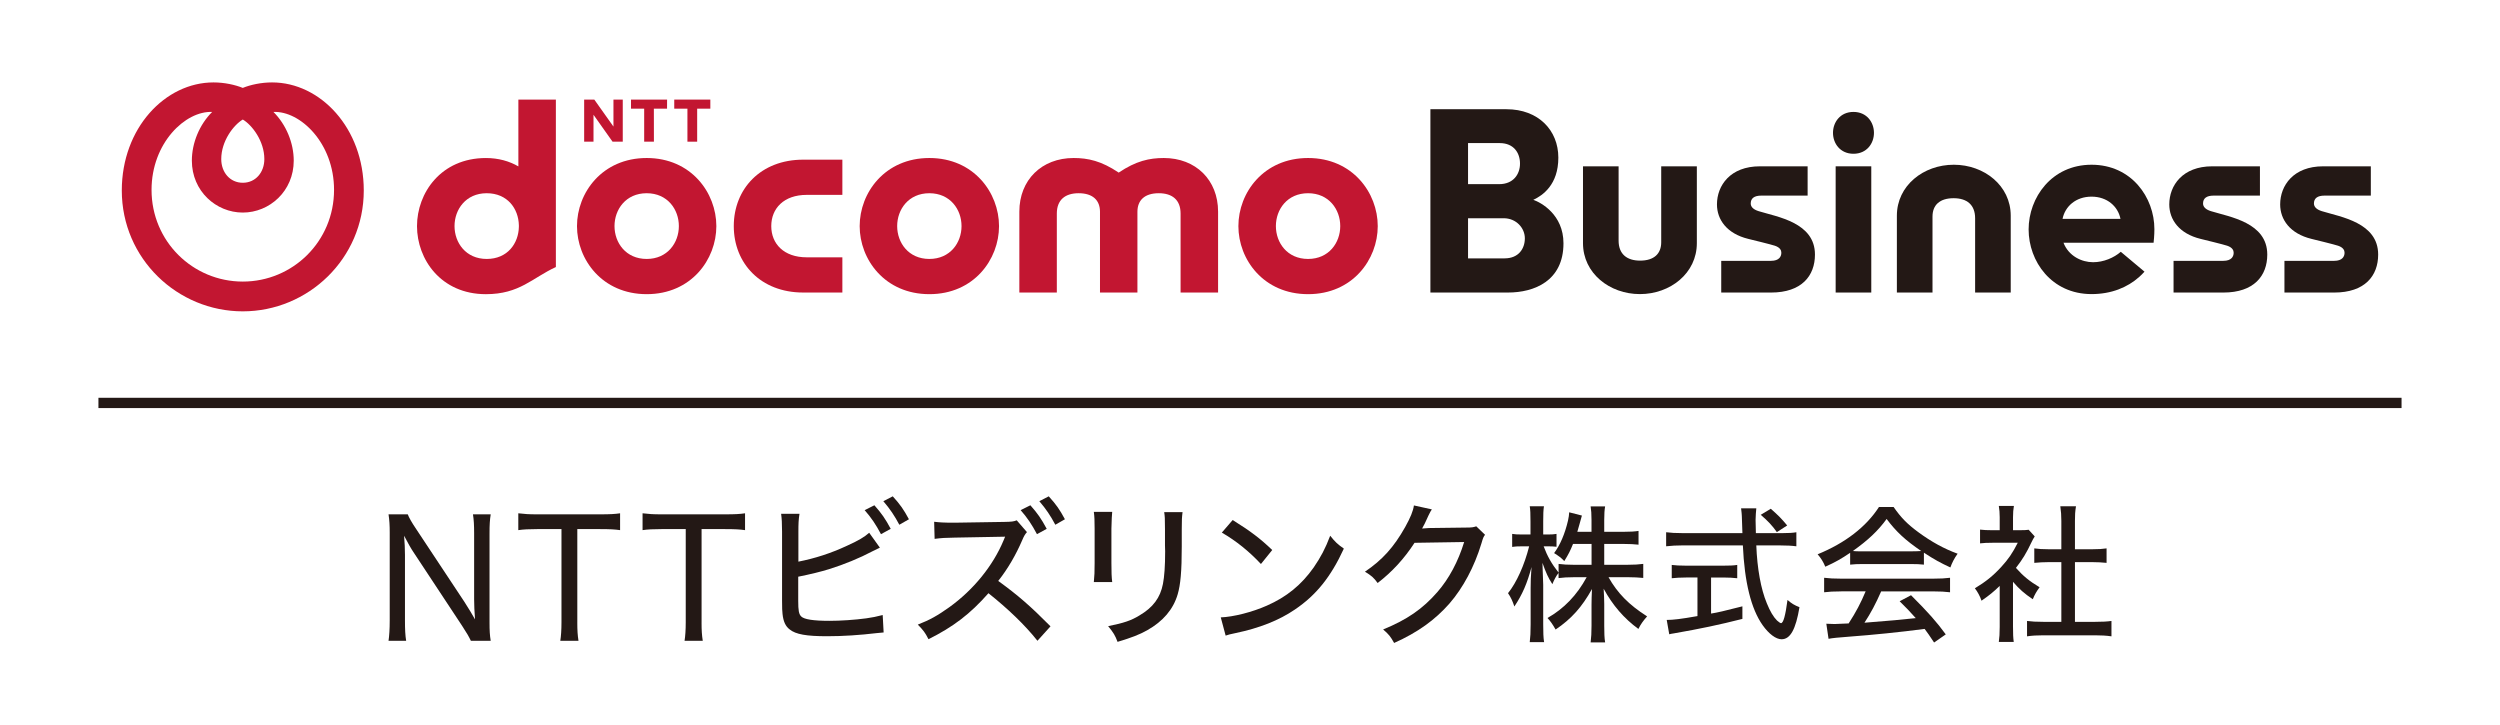
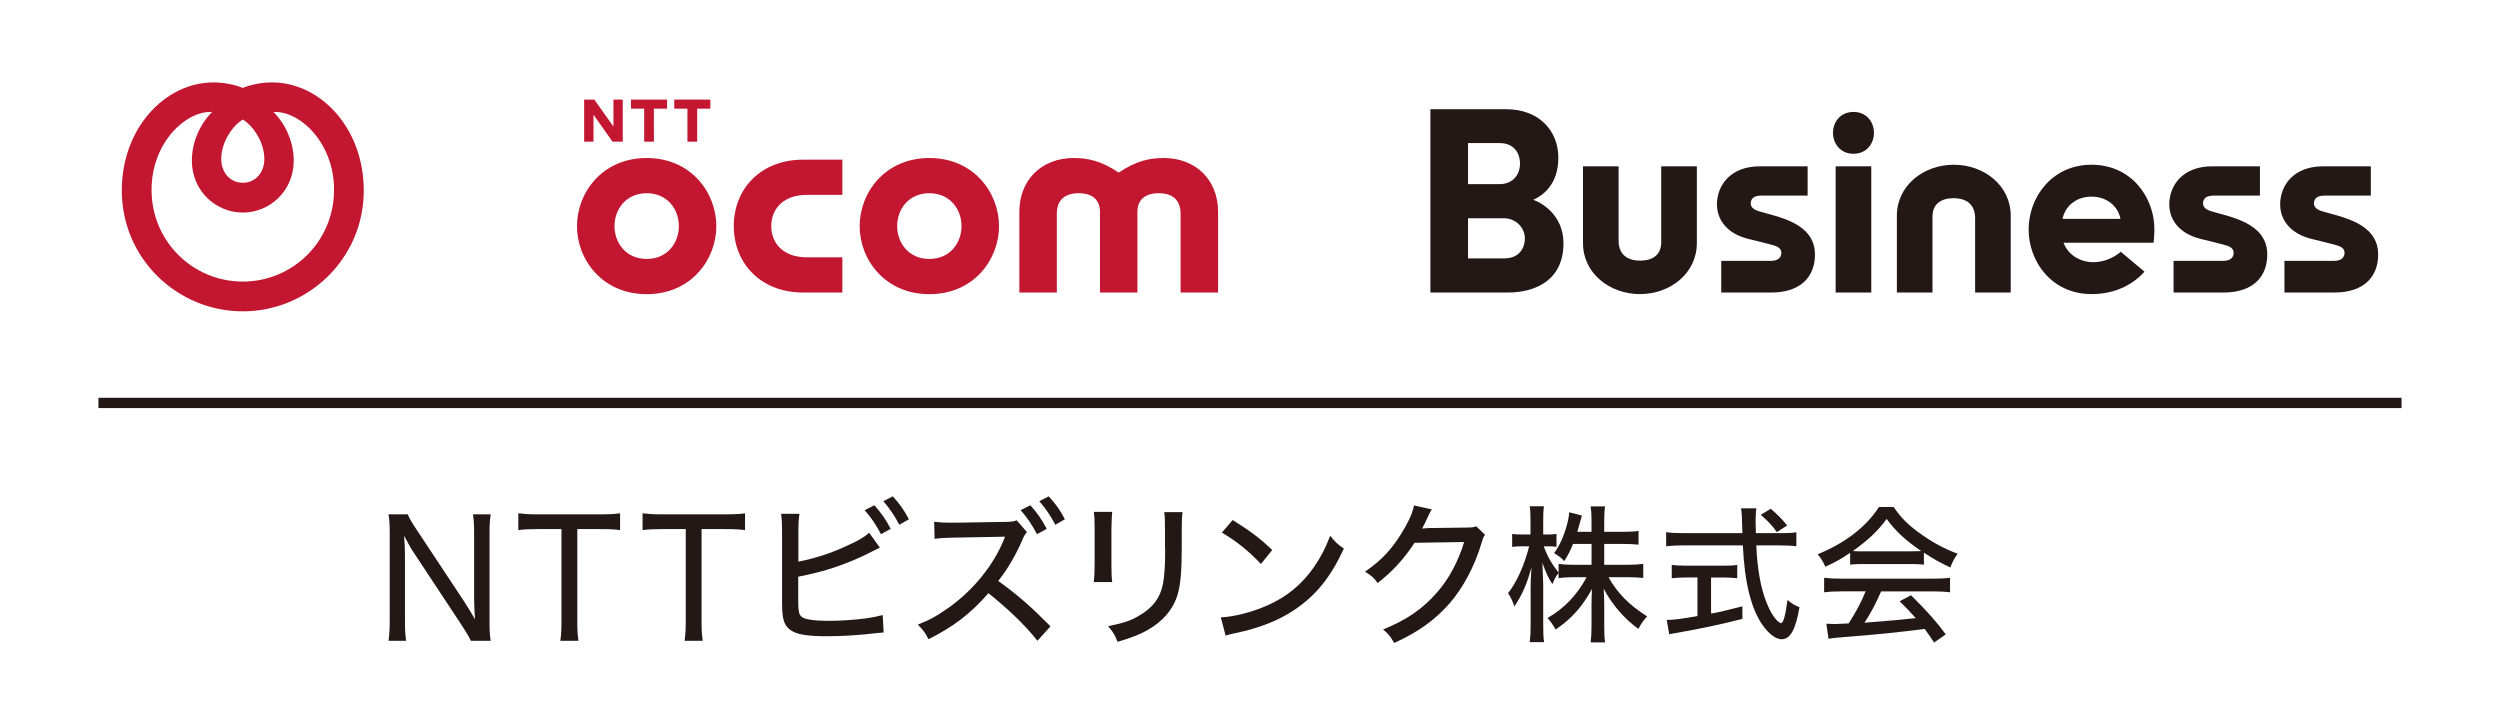
<svg xmlns="http://www.w3.org/2000/svg" id="_レイヤー_2" data-name="レイヤー 2" viewBox="0 0 1520 440.77">
  <defs>
    <style>
      .cls-1 {
        fill: #231815;
      }

      .cls-2 {
        fill: none;
      }

      .cls-3, .cls-4 {
        fill: #c21631;
      }

      .cls-4 {
        fill-rule: evenodd;
      }
    </style>
  </defs>
  <g id="_レイヤー_1-2" data-name="レイヤー 1">
    <g>
      <g>
        <rect class="cls-2" width="1520" height="440.77" />
        <rect class="cls-1" x="59.85" y="241.85" width="1400.29" height="6.26" />
        <g>
          <g>
            <rect class="cls-2" x="869.68" y="66.41" width="576.26" height="112.45" />
            <g>
              <g>
                <g>
                  <rect class="cls-1" x="1116.08" y="101.12" width="21.66" height="76.74" />
                  <path class="cls-1" d="M1126.91,93.49c-8.08,0-12.45-6.29-12.45-12.72s4.38-12.72,12.45-12.72,12.46,6.29,12.46,12.72-4.38,12.72-12.46,12.72Z" />
                </g>
                <path class="cls-1" d="M1174.95,177.86h-21.65v-46.73c0-18.28,16.15-30.97,34.61-30.97h0c18.46,0,34.61,12.69,34.61,30.97v46.73h-21.65v-45.18c0-8.12-4.95-12.17-13.07-12.17-8.59,0-12.84,4.29-12.84,11.15v46.21Z" />
                <path class="cls-1" d="M1010.03,101.11h21.65v46.73c0,18.28-16.15,30.97-34.61,30.97h0c-18.46,0-34.61-12.69-34.61-30.97v-46.73h21.65v45.18c0,8.12,4.95,12.17,13.07,12.17,8.59,0,12.84-4.29,12.84-11.15v-46.21Z" />
                <path class="cls-1" d="M1309.87,139.33c0-19.23-13.89-39.17-38.21-39.17s-38.26,20.05-38.26,39.34,13.81,39.29,38.23,39.31h.03c12.13,0,21.87-4.11,28.92-10.38,1.16-1.03,2.25-2.12,3.26-3.26l-14.4-12.08c-4.15,3.63-10.5,6.35-16.86,6.34-6.88,0-14.84-3.71-17.99-11.86h54.79c.08-.67.49-4.5.49-8.24ZM1254.03,133.06c1.51-7.53,8.04-13.5,17.61-13.5s16.1,5.97,17.61,13.5h-35.22Z" />
                <path class="cls-1" d="M1046.51,177.86v-19.27h30.28c4.93,0,6.27-2.66,6.27-4.89,0-1.39-.64-3.17-3.91-4.29-2.16-.74-14.15-3.67-16.17-4.16-13.12-3.19-19.07-11.77-19.07-20.96,0-11.51,8.08-23.17,26.12-23.17h29v17.81h-28.12c-4.37,0-6.47,1.66-6.47,4.79,0,1.86,1.33,3.59,4.78,4.66,11.48,3.54,34.27,6.91,34.27,26.39,0,12.9-8.03,23.1-26.71,23.1h-30.28Z" />
                <path class="cls-1" d="M1321.52,177.86v-19.27h30.28c4.93,0,6.27-2.66,6.27-4.89,0-1.39-.64-3.17-3.91-4.29-2.16-.74-14.15-3.67-16.17-4.16-13.12-3.19-19.07-11.77-19.07-20.96,0-11.51,8.08-23.17,26.12-23.17h29v17.81h-28.12c-4.37,0-6.47,1.66-6.47,4.79,0,1.86,1.33,3.59,4.78,4.66,11.48,3.54,34.27,6.91,34.27,26.39,0,12.9-8.03,23.1-26.71,23.1h-30.28Z" />
                <path class="cls-1" d="M1388.94,177.86v-19.27h30.28c4.93,0,6.27-2.66,6.27-4.89,0-1.39-.64-3.17-3.91-4.29-2.16-.74-14.15-3.67-16.17-4.16-13.12-3.19-19.07-11.77-19.07-20.96,0-11.51,8.08-23.17,26.12-23.17h29v17.81h-28.12c-4.37,0-6.47,1.66-6.47,4.79,0,1.86,1.33,3.59,4.78,4.66,11.48,3.54,34.27,6.91,34.27,26.39,0,12.9-8.03,23.1-26.72,23.1h-30.28Z" />
              </g>
              <path class="cls-1" d="M932.24,121.51c5.64-2.64,15.23-9.12,15.23-25.67s-12.03-29.43-31.55-29.43h-46.24v111.45h47.21c15.82,0,33.7-6.96,33.7-29.94,0-17.49-13.77-24.88-18.34-26.41ZM892.57,87h19.27c8.5,0,12.32,5.92,12.32,12.47s-4.13,12.49-12.62,12.49h-18.97v-24.96ZM914.78,157.09h-22.21v-24.4h21.67c7.64,0,12.87,5.96,12.87,12.21s-3.77,12.19-12.32,12.19Z" />
            </g>
          </g>
          <g>
            <rect class="cls-2" x="253.55" y="60.55" width="584.12" height="118.31" />
            <g>
              <path class="cls-3" d="M446.14,137.47c0,22.63,16.35,40.39,42.18,40.39h23.84v-21.41h-21.7c-13.88,0-21.53-8.23-21.53-18.98s7.65-18.98,21.53-18.98h21.7v-21.41h-23.84c-25.83,0-42.18,17.76-42.18,40.39Z" />
              <path class="cls-3" d="M707.59,96.07c-8.73,0-16.87,1.76-27.42,8.87-10.55-7.11-18.69-8.87-27.42-8.87-19.43,0-32.99,13.36-32.99,32.6v49.19h22.79v-48.05c0-8.22,5.01-12.33,13.24-12.33,8.7,0,13,4.34,13,11.29v49.09h22.76v-49.09c0-6.95,4.3-11.29,13-11.29,8.23,0,13.24,4.11,13.24,12.33v48.05h22.8v-49.19c0-19.24-13.57-32.6-33-32.6Z" />
-               <path class="cls-3" d="M795.33,96.07c-27.08,0-42.39,21.11-42.39,41.41s15.31,41.37,42.39,41.37,42.34-21.13,42.34-41.37-15.31-41.41-42.34-41.41ZM795.3,157.44c-12.69,0-19.56-9.89-19.56-19.98s6.87-19.98,19.56-19.98,19.57,9.89,19.57,19.98-6.88,19.98-19.57,19.98Z" />
-               <path class="cls-3" d="M315.17,60.55v40.62c-5.51-3.19-12.11-5.09-19.75-5.09-27.34,0-41.88,21.29-41.88,41.41s14.54,41.37,41.88,41.37c20.54,0,28.21-9.92,42.55-16.5V60.55h-22.8ZM276.35,137.46c0-10.09,6.87-19.98,19.56-19.98s19.34,9.47,19.56,19.46v1.04c-.22,9.99-6.86,19.46-19.56,19.46s-19.56-9.89-19.56-19.98Z" />
              <path class="cls-3" d="M405.59,60.55l-.03,5.52h-8.01l.03,20.07h-5.92v-20.07h-8.01v-5.52h21.94Z" />
              <path class="cls-3" d="M431.89,60.55v5.52h-8.01v20.07h-5.92v-20.07h-8.01v-5.52h21.94Z" />
              <path class="cls-3" d="M361.34,60.55l11.64,16.41v-16.4s5.66,0,5.66,0v25.58h-6.21l-11.58-16.36v16.36h-5.68v-25.59h6.16Z" />
              <path class="cls-3" d="M393.2,96.07c-27.08,0-42.39,21.11-42.39,41.41s15.31,41.37,42.39,41.37,42.34-21.13,42.34-41.37-15.31-41.41-42.34-41.41ZM393.18,157.44c-12.69,0-19.56-9.89-19.56-19.98s6.87-19.98,19.56-19.98,19.57,9.89,19.57,19.98-6.87,19.98-19.57,19.98Z" />
              <path class="cls-3" d="M565.07,96.07c-27.08,0-42.39,21.11-42.39,41.41s15.31,41.37,42.39,41.37,42.34-21.13,42.34-41.37-15.31-41.41-42.34-41.41ZM565.04,157.44c-12.69,0-19.56-9.89-19.56-19.98s6.87-19.98,19.56-19.98,19.57,9.89,19.57,19.98-6.87,19.98-19.57,19.98Z" />
            </g>
          </g>
          <g>
            <rect class="cls-2" x="74.06" y="50.11" width="147.12" height="139.19" />
            <path class="cls-4" d="M165.43,50.11c-6.64,0-13.2,1.44-17.82,3.34-4.62-1.89-11.17-3.34-17.82-3.34-29.29,0-55.74,27.7-55.74,65.71,0,41.44,33.85,73.48,73.56,73.48s73.56-32.04,73.56-73.48c0-38.01-26.45-65.71-55.75-65.71h0ZM147.62,72.67c5.65,3.36,13.1,13.09,13.1,24.06,0,8.05-5.31,14.39-13.1,14.39s-13.1-6.34-13.1-14.39c0-10.97,7.46-20.71,13.1-24.06h0ZM147.62,171.2c-30.36,0-55.48-24.42-55.48-55.74,0-28.59,20.64-48.13,36.85-47.4-7.68,7.65-12.34,18.8-12.34,29.6,0,18.56,14.73,31.58,30.97,31.58s30.97-13.02,30.97-31.58c0-10.8-4.66-21.95-12.34-29.6,16.22-.73,36.85,18.81,36.85,47.4,0,31.32-25.12,55.74-55.48,55.74Z" />
          </g>
        </g>
      </g>
      <g>
        <g>
          <path class="cls-1" d="M282.33,365.89c2.97,4.67,4.77,7.63,6.48,10.69-.36-4.77-.54-8.89-.54-12.21v-40.17c0-4.76-.18-8.26-.71-11.49h10.79c-.54,3.42-.72,6.38-.72,11.58v54.27c0,4.85.18,7.82.72,11.04h-12.06c-1.26-2.6-2.25-4.4-5.31-9.07l-29.72-45.01c-1.18-1.71-3.43-5.66-5.58-9.79.36,3.86.54,8.43.54,11.66v39.82c0,5.48.18,9.16.72,12.38h-10.71c.44-2.95.72-7,.72-12.38v-53.55c0-4.3-.18-7.36-.72-10.96h11.69c.64,1.8,2.34,4.85,5.13,8.98l29.28,44.21Z" />
          <path class="cls-1" d="M351,378.47c0,4.76.18,7.62.72,11.13h-11.06c.44-2.68.72-6.55.72-11.13v-56.78h-14.76c-5.02,0-8.43.17-11.49.63v-10.24c3.77.45,6.29.64,11.41.64h38.26c6.2,0,9.17-.18,12.22-.64v10.24c-3.14-.45-6.19-.63-12.22-.63h-13.79v56.78Z" />
          <path class="cls-1" d="M426.55,378.47c0,4.76.18,7.62.73,11.13h-11.07c.44-2.68.72-6.55.72-11.13v-56.78h-14.76c-5.03,0-8.44.17-11.49.63v-10.24c3.77.45,6.29.64,11.41.64h38.69c6.19,0,9.16-.18,12.21-.64v10.24c-3.14-.45-6.18-.63-12.21-.63h-14.22v56.78Z" />
        </g>
        <g>
          <path class="cls-1" d="M485.43,341.48c10.12-2,19.66-5.06,29.49-9.64,6.78-3.05,10.69-5.34,13.55-7.92l6.49,9.06-4.3,2.1c-8.11,4.3-17.47,8.11-26.63,10.98q-7.35,2.29-18.71,4.58v14.61c0,6.01.38,8.11,1.81,9.55,1.81,1.81,7.45,2.67,17.28,2.67,6.39,0,15.37-.57,22.34-1.53,3.91-.57,5.82-.95,9.93-2l.57,10.6-4.1.38c-10.5,1.24-20.52,1.91-30.35,1.91-12.41,0-19-1.14-22.63-4.1-2.58-1.91-3.91-4.87-4.39-9.45-.19-1.62-.29-3.44-.29-8.21v-41.81c0-5.16-.19-7.93-.57-10.88h11.17c-.57,3.53-.67,6.01-.67,11.07v18.04ZM531.63,307.21c4.48,5.06,6.58,8.11,9.93,14.32l-5.92,3.25c-3.15-5.92-5.83-9.93-9.93-14.61l5.92-2.96ZM542.8,301.77c4.58,5.06,6.58,7.93,9.83,13.94l-5.83,3.34c-2.96-5.54-5.63-9.55-9.73-14.32l5.72-2.96Z" />
          <path class="cls-1" d="M630.76,389.59c-7.54-9.55-18.04-19.57-29.78-28.92-11.07,12.6-21.48,20.52-36.46,27.96-2.1-4.1-3.06-5.34-6.49-8.87,7.35-2.86,11.94-5.44,19.19-10.6,14.7-10.59,26.54-25.2,32.94-40.57l.95-2.29-30.64.57c-5.92.1-7.73.19-12.22.76l-.28-10.4c3.24.38,5.63.57,12.41.57l30.26-.48c4.58-.1,5.44-.19,7.54-.96l6.21,7.16c-1.15,1.25-1.91,2.58-2.86,4.87-3.91,9.07-8.78,17.47-14.61,24.82,12.03,8.69,19.66,15.37,31.79,27.59l-7.93,8.78ZM626.47,307.21c4.48,5.06,6.58,8.11,9.93,14.32l-5.92,3.25c-3.15-5.92-5.83-9.93-9.93-14.61l5.92-2.96ZM637.64,301.77c4.58,5.06,6.58,7.93,9.83,13.94l-5.83,3.34c-2.96-5.54-5.63-9.55-9.73-14.32l5.72-2.96Z" />
          <path class="cls-1" d="M676.22,311.22q-.28,2.29-.48,10.21v20.9c0,5.34.1,8.59.48,11.55h-11.17c.38-3.82.48-6.01.48-11.55v-20.9c0-4.97-.1-7.35-.48-10.21h11.17ZM718.99,311.41c-.38,3.06-.48,4.39-.48,10.5v10.31c0,15.08-.76,23.29-2.48,29.11-2.68,9.16-8.88,16.42-18.52,21.86-4.77,2.67-9.45,4.48-18.04,7.06-1.52-4.01-2.38-5.44-5.72-9.55,9.55-1.91,14.03-3.44,19-6.49,8.31-4.87,12.69-10.79,14.32-19.19.85-4.39,1.34-10.79,1.34-19.86l-.1-3.53v-9.64c0-7.16-.1-8.02-.48-10.6h11.17Z" />
          <path class="cls-1" d="M742.22,375.37c7.73-.29,19.28-3.24,28.06-7.16,11.93-5.25,20.9-12.51,28.45-23.2,4.29-6.3,7.06-11.45,10.02-19.28,3.15,3.91,4.39,5.06,8.31,7.83-7.93,17.27-16.9,28.35-29.78,37.04-9.64,6.58-21.48,11.26-36.08,14.32-3.63.76-4.01.86-6.01,1.53l-2.96-11.07ZM749.47,316.18c10.88,6.78,16.89,11.36,24.05,18.23l-6.87,8.5c-7.35-7.83-15.08-14.03-23.77-19.09l6.58-7.64Z" />
          <path class="cls-1" d="M870.56,309.7q-.76,1.05-2,3.62c-2,4.39-2.68,5.92-3.92,8.02.76-.1,2.1-.19,4.1-.29l22.72-.29c3.53,0,4.39-.19,6.11-.76l5.34,5.15c-.96,1.24-1.24,1.91-2.2,5.25-4.3,14.22-11.17,27.01-19.38,36.47-8.78,10.02-19.38,17.66-33.7,24.05-2.19-3.91-3.24-5.25-6.68-8.21,14.51-5.92,24.06-12.5,33.03-22.81,7.06-8.11,12.6-18.52,16.23-30.35l-30.17.48c-6.4,9.83-13.65,17.66-22.43,24.44-2.48-3.34-3.63-4.39-7.73-6.87,10.59-7.16,17.56-14.89,24.44-27.11,3.24-5.83,4.86-9.74,5.34-13.18l10.88,2.39Z" />
        </g>
        <g>
          <path class="cls-1" d="M956.4,330.71c-1.62,4.05-2.7,6.2-5.3,10.42-2.25-2.25-2.88-2.7-6.2-4.85,3.68-4.94,6.56-11.68,8.45-19.77.45-2.07.63-3.32.72-5.03l7.73,1.98q-.27.72-1.53,5.48c-.54,1.89-.81,2.79-1.26,4.4h8.63v-7.19c0-3.69-.18-6.02-.54-8.27h8.81c-.36,2.16-.54,4.49-.54,8.27v7.19h11.6c4.31,0,6.92-.18,9.26-.54v8.36c-2.34-.27-5.39-.45-9.26-.45h-11.6v12.67h14.38c3.96,0,6.47-.18,9.35-.54v8.54c-2.97-.27-5.75-.45-9.35-.45h-11.77c5.39,9.62,12.4,16.81,23.46,23.82-2.43,2.79-3.77,4.59-5.3,7.64-8.72-6.38-15.64-14.38-21.12-24.45.18,3.32.36,6.47.36,9.26v13.3c0,4.31.09,7.37.54,10.07h-8.81c.36-2.88.54-5.93.54-10.16v-12.76c0-2.61.09-5.84.27-9.53-6.02,10.87-12.49,18.16-22.11,24.63-1.89-3.32-3.32-5.3-4.94-7.01,9.98-5.66,17.89-13.84,23.82-24.8h-7.64c-3.77,0-6.83.18-9.44.54v-3.15c-1.53,1.89-2.7,4.22-3.77,6.83-2.52-3.87-3.87-6.83-6.02-12.94,0,1.35.09,2.33.09,3.06.09,1.17.18,4.58.36,10.25v24.09c0,4.76.09,8.09.54,10.78h-8.72c.36-2.88.54-6.02.54-10.78v-21.93c0-4.5.09-6.83.54-12.94-2.61,9.88-5.57,16.71-10.43,23.99-1.17-3.5-2.16-5.57-3.86-8.09,5.21-6.47,9.98-17.08,12.85-28.49h-4.22c-2.79,0-4.67.09-6.11.36v-7.91c1.62.27,3.15.36,6.11.36h5.03v-7.91c0-4.85-.09-7.01-.45-9.26h8.63c-.36,2.25-.45,4.94-.45,9.17v8h2.79c2.43,0,3.68-.09,5.3-.36v7.82c-1.62-.18-3.23-.27-5.12-.27h-2.7c2.25,6.02,4.76,10.51,9.08,16v-5.3c2.79.36,5.39.54,9.44.54h10.61v-12.67h-11.24Z" />
          <path class="cls-1" d="M1083.47,324.15c4.13,0,6.56-.18,8.72-.54v8.54c-2.61-.36-5.84-.54-9.98-.54h-14.38c.54,14.11,2.79,26.52,6.38,35.14,1.98,4.94,4.05,8.36,6.2,10.51,1.08.99,2.07,1.62,2.43,1.62,1.44,0,2.7-4.58,3.96-14.11,2.61,2.25,4.13,3.15,7.28,4.4-2.25,13.48-5.57,19.5-10.88,19.5-3.41,0-7.73-3.23-11.5-8.54-7.01-9.89-11.05-26.15-12.04-48.53h-36.67c-3.77,0-6.65.18-9.98.54v-8.54c2.7.36,5.84.54,9.98.54h36.4c-.27-9.08-.36-9.89-.36-10.42,0-.81-.18-2.43-.45-4.67h9.26c-.18,1.08-.45,5.66-.45,7.01,0,1.26.09,5.66.18,8.09h15.91ZM1025.05,351.12c-3.24,0-6.29.18-8.63.45v-8.09c2.25.27,4.85.45,8.81.45h22.38c3.86,0,6.38-.09,8.63-.45v8.09c-2.43-.27-5.21-.45-8.54-.45h-7.37v21.93c4.4-.72,7.37-1.44,19.05-4.4v7.64c-14.11,3.59-25.7,6.02-41.7,8.81-1.26.18-1.71.27-2.78.54l-1.53-8.72c3.87,0,8.54-.54,18.69-2.34v-23.46h-7.01ZM1080.32,323.52c-2.7-3.87-5.57-6.92-9.8-10.51l6.11-3.69c4.85,4.31,6.29,5.75,9.98,10.16l-6.29,4.05Z" />
          <path class="cls-1" d="M1124.88,336.11c-5.3,3.59-9.08,5.75-15.1,8.45-1.26-3.06-2.7-5.3-4.67-7.55,16.72-6.83,29.48-16.63,37.3-28.76h8.9c4.5,6.47,8.27,10.34,15.1,15.37,7.82,5.75,15.64,10.07,23.82,13.03-2.07,2.88-3.41,5.57-4.4,8.36-5.84-2.7-9.71-4.77-16.09-8.99v7.28c-2.34-.27-4.58-.36-7.91-.36h-29.57c-2.52,0-5.21.09-7.37.36v-7.19ZM1119.49,359.56c-4.58,0-7.55.18-10.42.54v-8.81c2.88.36,6.11.54,10.42.54h55.72c4.49,0,7.64-.18,10.42-.54v8.81c-2.97-.36-5.93-.54-10.42-.54h-31.46c-3.42,7.73-6.29,13.12-10.16,19.05q21.03-1.62,31.19-2.79c-3.77-4.22-5.57-6.11-9.8-10.25l6.92-3.68c10.43,10.42,15.55,16.18,21.12,23.82l-7.1,4.94c-2.88-4.41-3.96-5.84-5.75-8.27-14.92,1.98-32,3.68-45.39,4.67-7.28.54-10.79.9-13.03,1.35l-1.35-9.17c1.98.09,3.77.18,5.03.18.72,0,2.07-.09,4.13-.18q.81,0,4.4-.18c4.4-6.74,7.46-12.58,10.34-19.5h-14.83ZM1161.82,335.21c2.61,0,4.4-.09,6.29-.18-9.62-6.56-15.28-11.77-21.03-19.5-5.3,7.28-11.23,12.85-20.58,19.5,1.98.18,3.15.18,5.84.18h29.48Z" />
-           <path class="cls-1" d="M1223.91,381.22c0,4.22.09,6.56.45,9.08h-9.08c.36-2.7.54-5.12.54-9.17v-24.89c-3.86,3.68-6.02,5.48-11.05,8.99-.9-2.7-2.43-5.48-4.05-7.55,6.56-3.96,11.05-7.55,16-12.94,4.31-4.68,7.01-8.63,10.07-14.74h-15.46c-3.15,0-5.03.09-7.46.36v-8.36c2.43.27,4.22.36,7.1.36h4.85v-7.91c0-2.34-.18-4.86-.54-6.83h9.17c-.36,1.98-.54,4.13-.54,7.01v7.73h4.31c2.79,0,4.05-.09,5.21-.27l3.68,4.05c-.81,1.17-1.26,2.16-1.98,3.59-2.97,6.29-5.39,10.34-9.44,15.55,4.49,5.03,8.09,8,14.38,11.77-1.8,2.43-2.97,4.4-4.13,7.28-5.12-3.41-8.27-6.2-12.04-10.6v27.5ZM1261.57,378.08h12.13c4.58,0,7.46-.18,10.07-.54v9.35c-2.97-.45-6.29-.63-10.07-.63h-31.28c-3.86,0-7.01.18-9.98.63v-9.35c2.79.36,5.57.54,10.07.54h10.79v-36.31h-7.55c-3.24,0-6.11.18-8.9.45v-8.81c2.43.36,4.94.54,8.9.54h7.55v-17.26c0-3.41-.18-5.57-.63-8.9h9.53c-.54,3.41-.63,5.3-.63,8.9v17.26h10.42c4.05,0,6.38-.18,8.81-.54v8.81c-2.78-.27-5.57-.45-8.81-.45h-10.42v36.31Z" />
        </g>
      </g>
    </g>
  </g>
</svg>